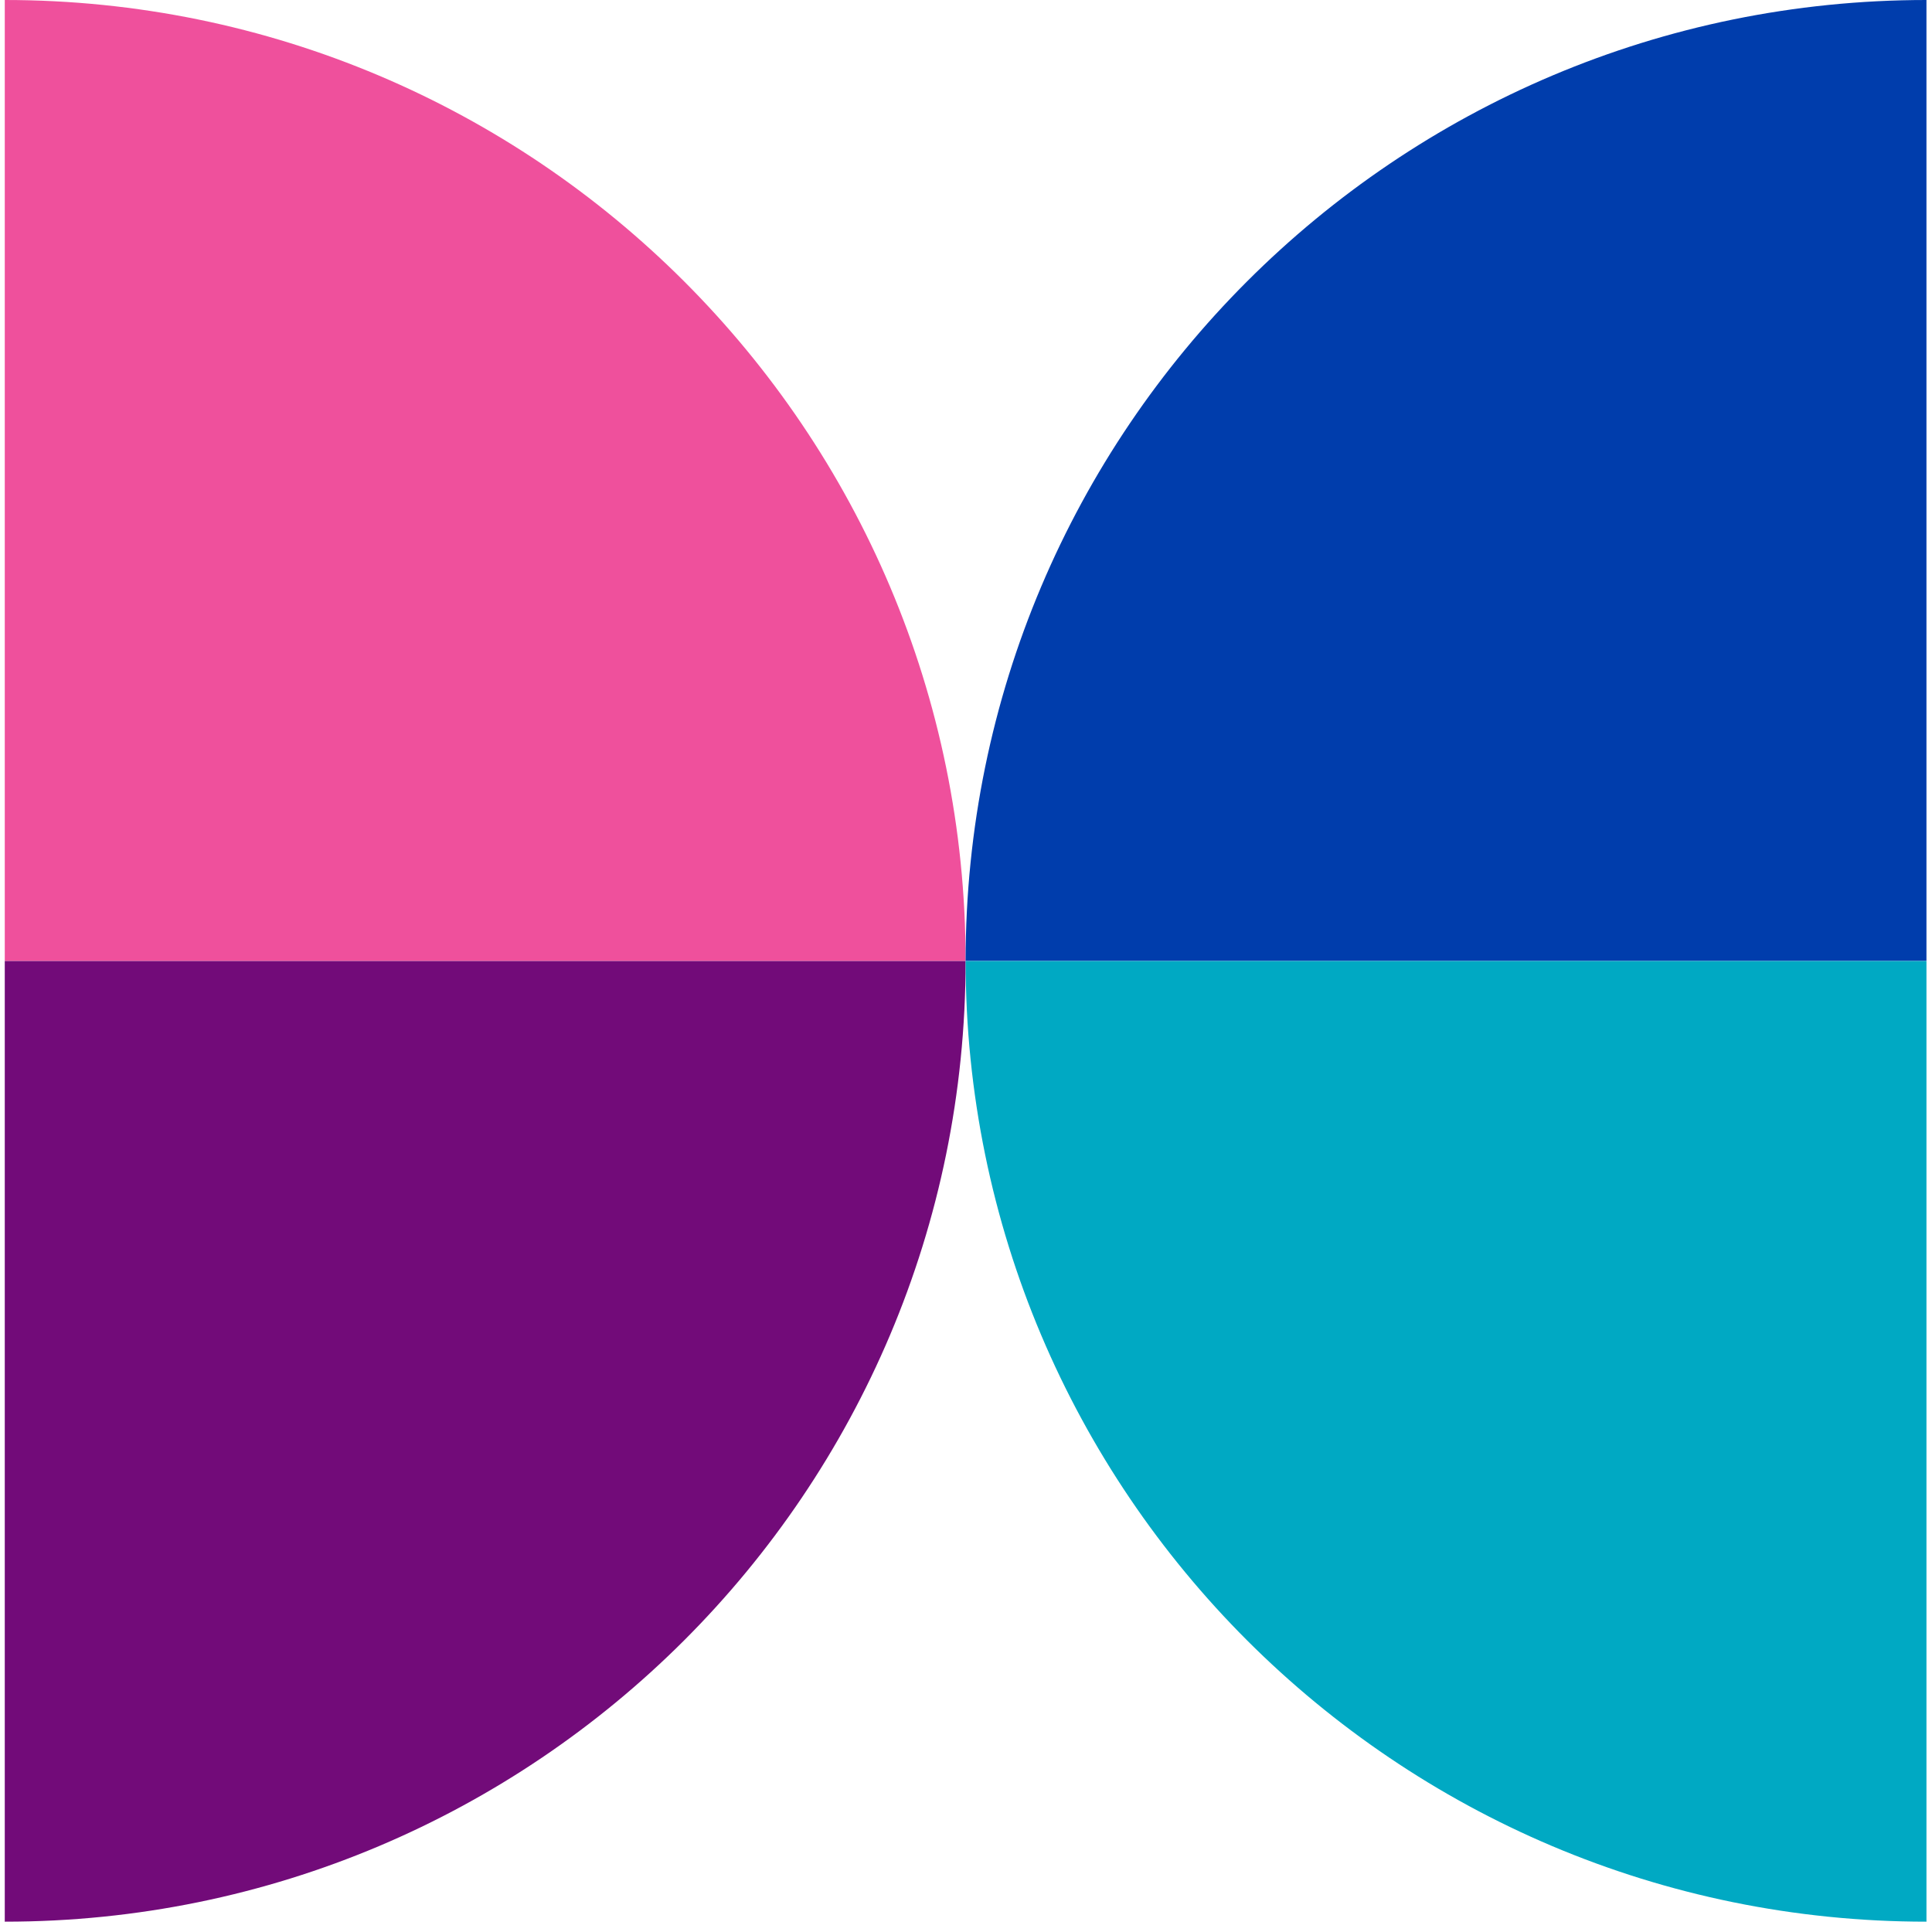
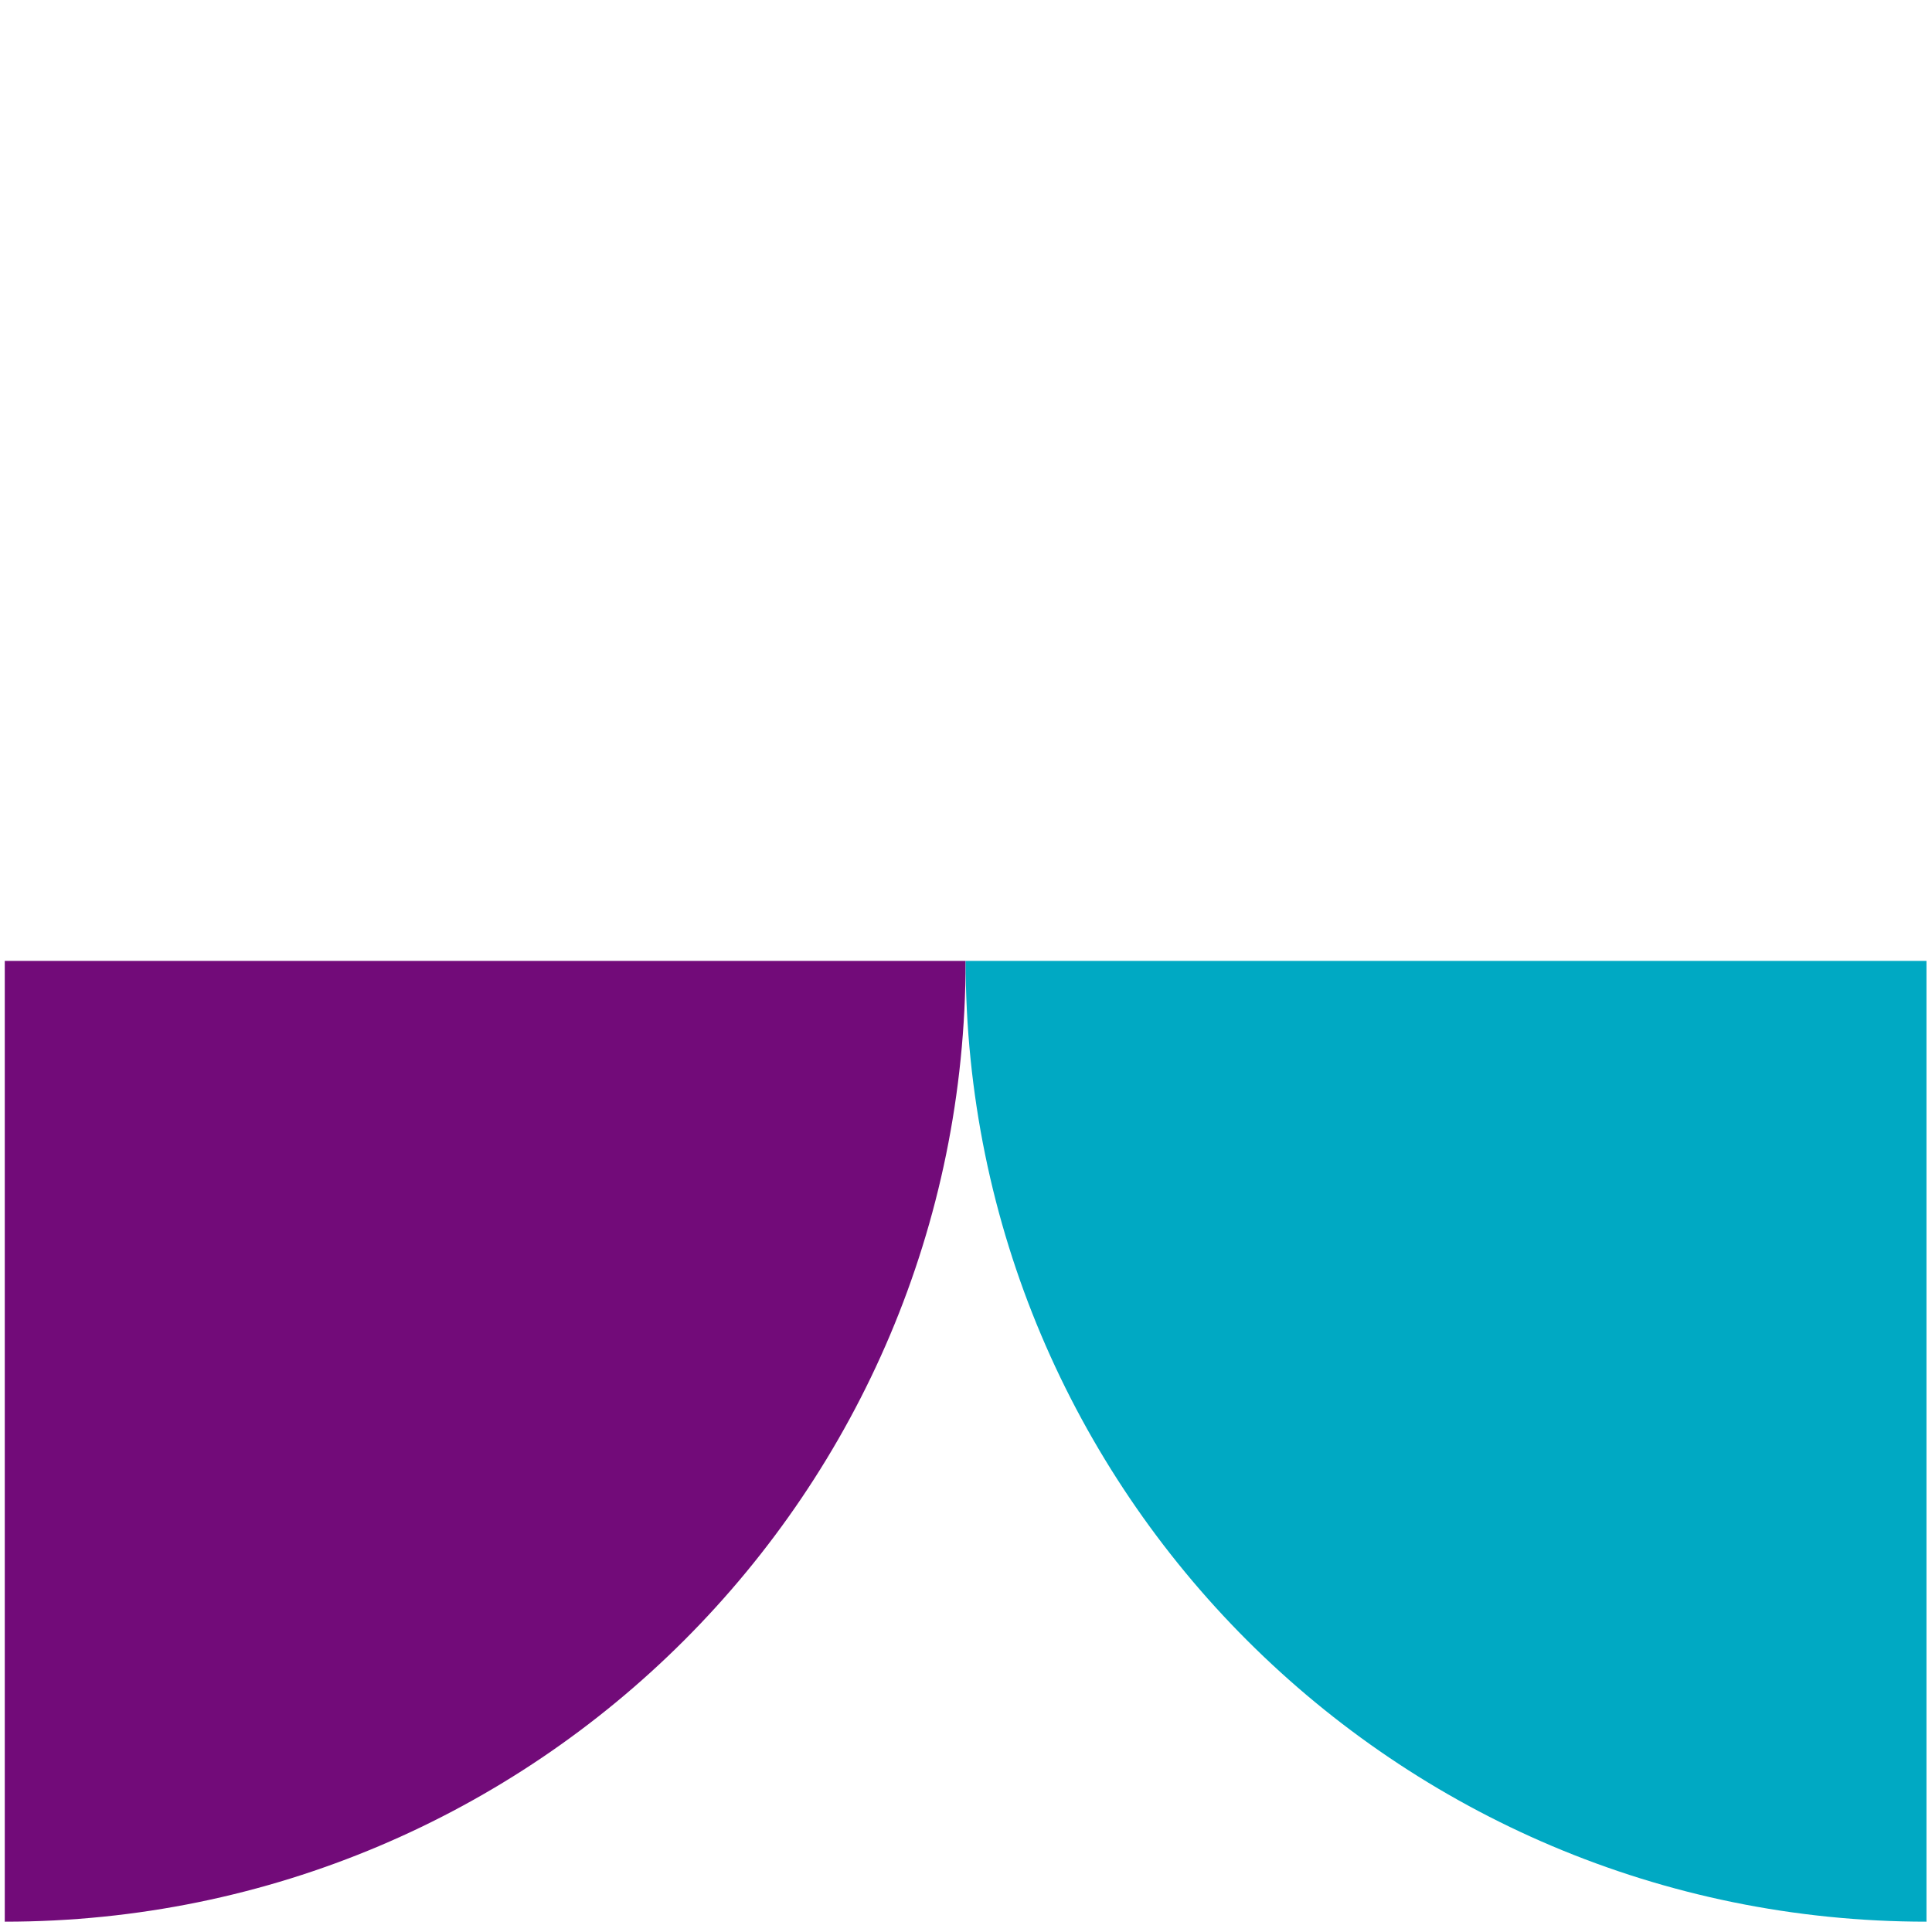
<svg xmlns="http://www.w3.org/2000/svg" width="128" height="128" viewBox="0 0 128 128" fill="none">
  <path d="M63.974 63.661C63.974 98.819 35.482 127.316 0.316 127.316V63.661H63.974Z" fill="#720B79" />
  <path d="M63.974 63.661C63.974 98.819 92.466 127.316 127.633 127.316V63.661H63.974Z" fill="#00A9C3" />
-   <path d="M0.316 0C35.468 0 63.974 28.497 63.974 63.655H0.316V0Z" fill="#EF509C" />
-   <path d="M63.974 63.655H127.633V0C92.481 0 63.974 28.497 63.974 63.655Z" fill="#003DAC" />
</svg>